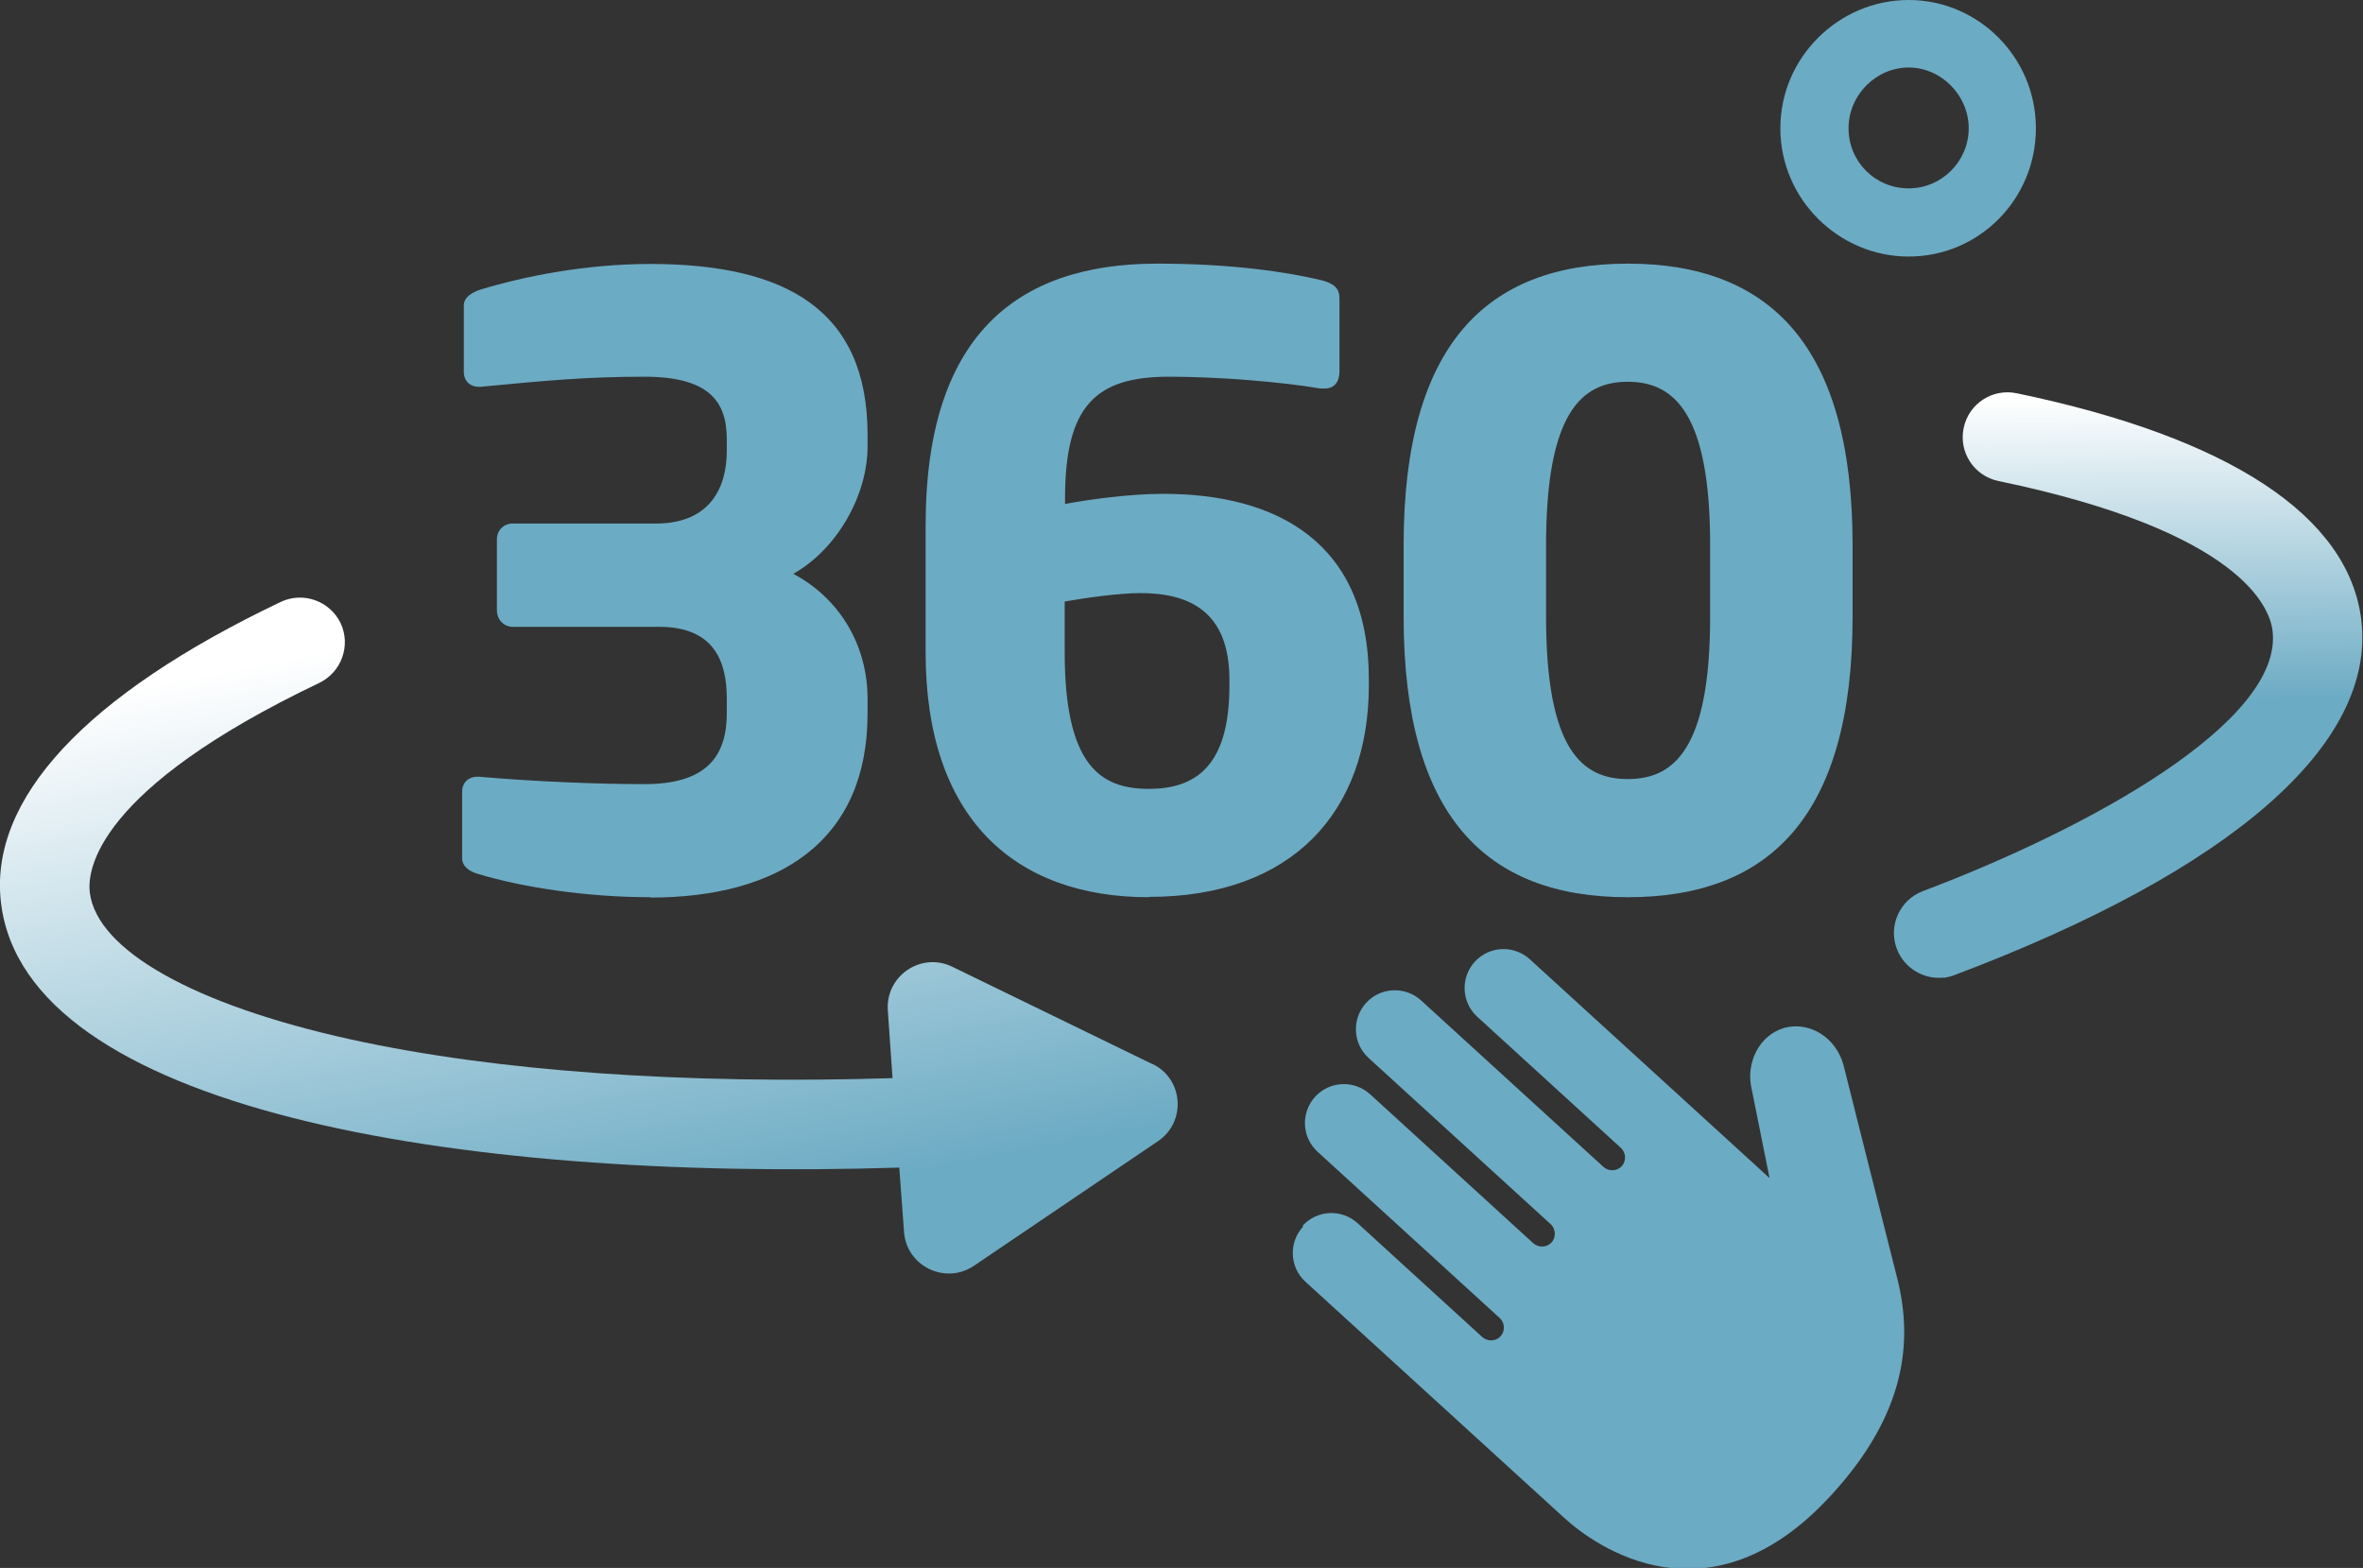
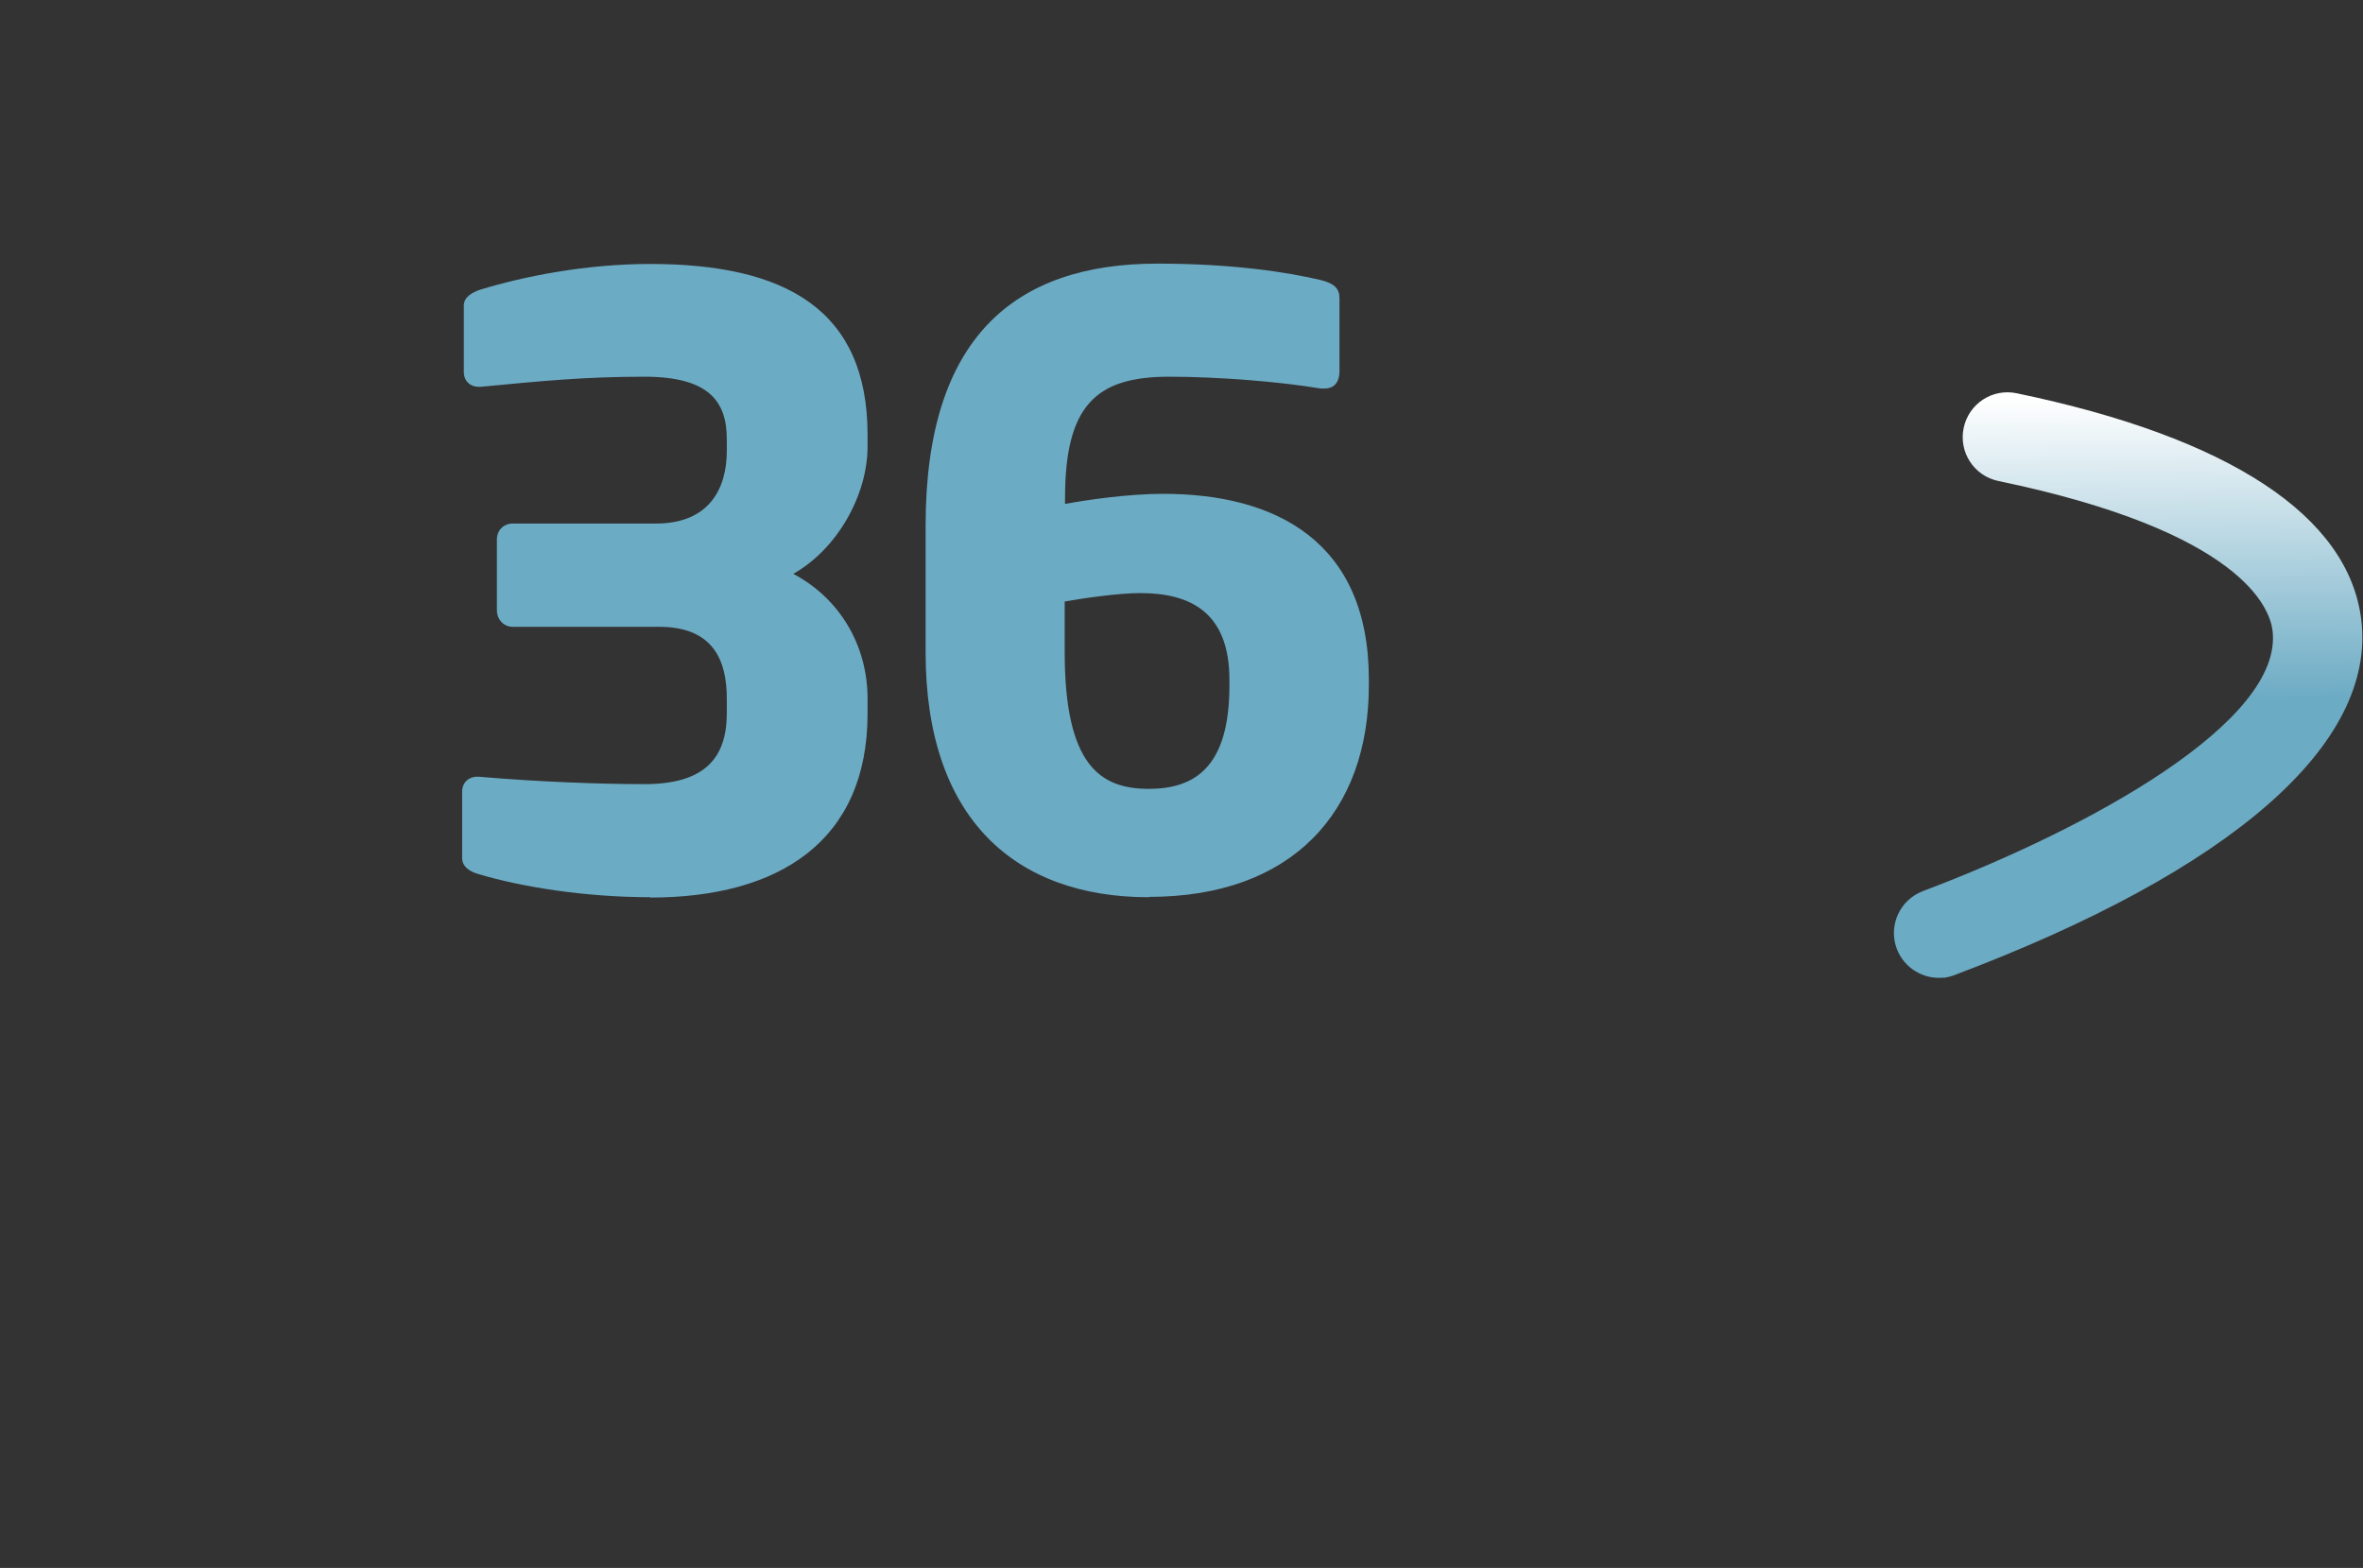
<svg xmlns="http://www.w3.org/2000/svg" xmlns:xlink="http://www.w3.org/1999/xlink" id="_レイヤー_2" viewBox="0 0 70 46.45">
  <rect x="0" y="0" width="70" height="46.45" fill="#333333" stroke="none" />
  <defs>
    <style>.cls-1{fill:url(#_名称未設定グラデーション_6-2);}.cls-2{fill:#6cabc4;}.cls-3{fill:url(#_名称未設定グラデーション_6);}</style>
    <linearGradient id="_名称未設定グラデーション_6" x1="62.94" y1="11.76" x2="63.03" y2="20.84" gradientUnits="userSpaceOnUse">
      <stop offset="0" stop-color="#fff" />
      <stop offset=".99" stop-color="#6cabc4" />
    </linearGradient>
    <linearGradient id="_名称未設定グラデーション_6-2" x1="15.22" y1="18.18" x2="18.78" y2="36.54" xlink:href="#_名称未設定グラデーション_6" />
  </defs>
  <g id="_レイヤー_1-2">
    <path class="cls-2" d="m19.27,26.58c-1.92,0-3.82-.3-5.11-.69-.25-.07-.47-.22-.47-.47v-1.97c0-.27.2-.44.44-.44h.05c1.73.15,3.58.22,4.91.22,1.75,0,2.44-.74,2.44-2.1v-.44c0-1.11-.39-2.12-2-2.12h-4.34c-.27,0-.47-.22-.47-.49v-2.1c0-.27.2-.47.47-.47h4.24c1.6,0,2.1-1.06,2.1-2.15v-.35c0-1.11-.52-1.85-2.44-1.85-1.73,0-2.98.12-4.86.3h-.05c-.25,0-.44-.17-.44-.44v-1.97c0-.25.25-.39.49-.47,1.28-.39,3.11-.76,5.03-.76,4.02,0,6.44,1.36,6.44,5.06v.35c0,1.43-.89,3.03-2.2,3.77,1.36.72,2.2,2.1,2.2,3.7v.44c0,3.77-2.61,5.45-6.44,5.45Z" />
    <path class="cls-2" d="m34.03,26.58c-3.97,0-6.61-2.34-6.61-7.25v-3.77c0-5.58,2.66-7.75,6.86-7.75,2.22,0,3.85.25,4.86.49.39.1.54.25.54.54v2.15c0,.35-.17.52-.44.52h-.12c-1.18-.2-3.03-.35-4.49-.35-2.17,0-3.08.86-3.08,3.6v.17c.64-.12,1.87-.3,2.91-.3,3.33,0,6.09,1.41,6.09,5.5v.17c0,3.75-2.27,6.27-6.51,6.27Zm2.39-6.44c0-2.02-1.18-2.57-2.64-2.57-.64,0-1.68.15-2.24.25v1.5c0,3.36,1.06,4.05,2.49,4.05,1.36,0,2.39-.64,2.39-3.06v-.17Z" />
-     <path class="cls-2" d="m48.22,26.58c-4.19,0-6.64-2.39-6.64-8.31v-2.12c0-5.92,2.44-8.34,6.64-8.34s6.66,2.42,6.66,8.34v2.12c0,5.92-2.47,8.31-6.66,8.31Zm2.44-10.43c0-3.9-1.06-4.84-2.44-4.84s-2.42.94-2.42,4.84v2.12c0,3.9,1.04,4.81,2.42,4.81s2.44-.91,2.44-4.81v-2.12Z" />
-     <path class="cls-2" d="m56.54,7.6c-2.07,0-3.8-1.7-3.8-3.8s1.73-3.8,3.8-3.8,3.77,1.7,3.77,3.8-1.68,3.8-3.77,3.8Zm0-5.6c-.96,0-1.78.81-1.78,1.8s.79,1.78,1.78,1.78,1.78-.81,1.78-1.78-.81-1.8-1.78-1.8Z" />
-     <path class="cls-2" d="m38.59,36.31c.43-.47,1.16-.5,1.63-.07l3.69,3.37c.16.14.4.13.54-.02s.13-.4-.02-.54l-5.4-4.93c-.47-.43-.5-1.16-.07-1.63s1.16-.5,1.63-.07l4.83,4.41c.16.14.4.13.54-.02s.13-.4-.02-.54l-5.4-4.93c-.47-.43-.5-1.16-.07-1.63s1.16-.5,1.63-.07l5.4,4.93c.16.14.4.13.54-.02s.13-.4-.02-.54l-4.26-3.89c-.47-.43-.5-1.16-.07-1.63s1.16-.5,1.63-.07l7.1,6.48-.52-2.59c-.21-.82.22-1.65.96-1.86.75-.2,1.53.29,1.75,1.1,0,0,1.11,4.42,1.59,6.31.48,1.89.25,4.03-1.94,6.42-3.62,3.97-7.01,1.52-7.92.69-.91-.83-7.67-7-7.67-7-.47-.43-.5-1.16-.07-1.63Z" />
    <path class="cls-3" d="m57.59,28.96c-.59.07-1.18-.27-1.4-.85-.26-.69.09-1.45.77-1.71,4.98-1.88,10.69-5.04,10.36-7.72-.08-.66-.9-2.93-8.12-4.43-.72-.15-1.18-.85-1.03-1.57.15-.72.85-1.18,1.57-1.03,6.31,1.31,9.84,3.64,10.21,6.72.44,3.68-3.84,7.42-12.06,10.52-.1.04-.21.06-.31.08Z" />
-     <path class="cls-1" d="m34.13,31.52l-5.92-2.88c-.92-.45-1.98.27-1.91,1.29l.14,2.01c-6.15.19-11.75-.2-16.06-1.15-4.63-1.02-7.51-2.64-7.72-4.35-.08-.66.18-3.05,6.8-6.21.66-.32.94-1.11.63-1.77-.32-.66-1.11-.94-1.77-.63C2.53,20.59-.34,23.68.03,26.75c.73,6.08,13.34,8.26,26.61,7.84l.14,1.9c.07,1.02,1.22,1.58,2.07,1.01l5.45-3.69c.85-.57.76-1.85-.16-2.29Z" />
  </g>
</svg>